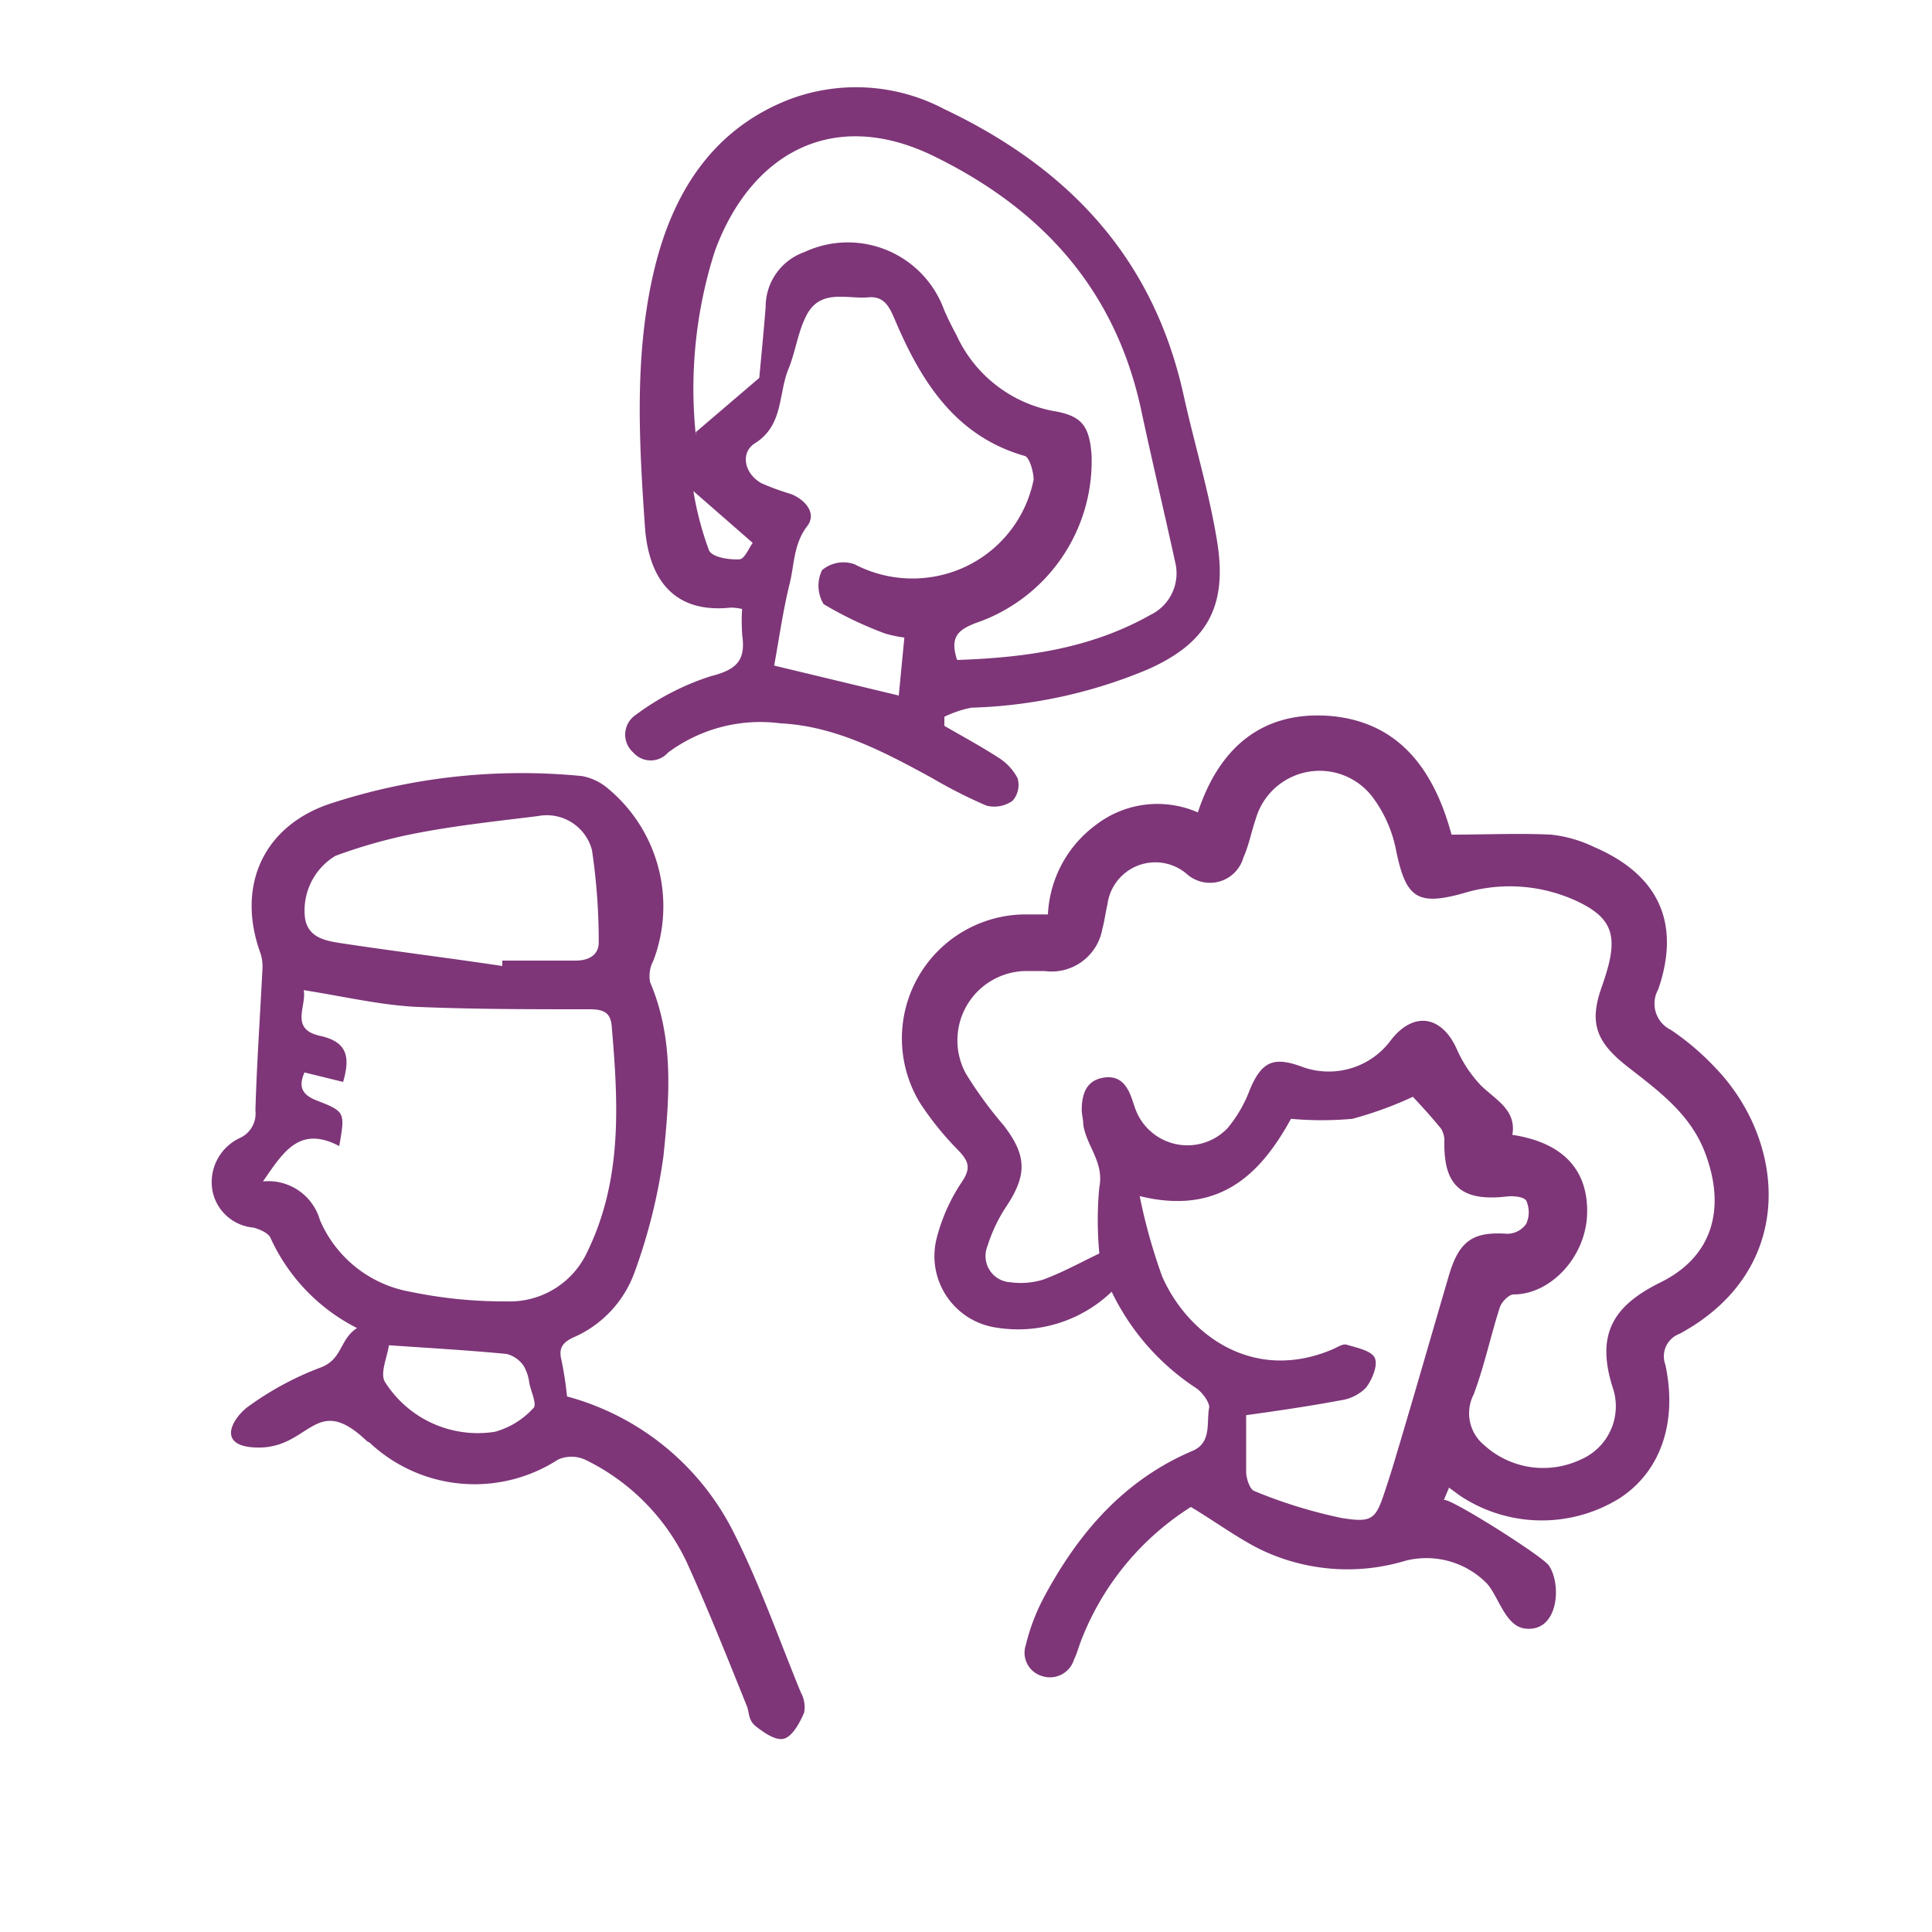
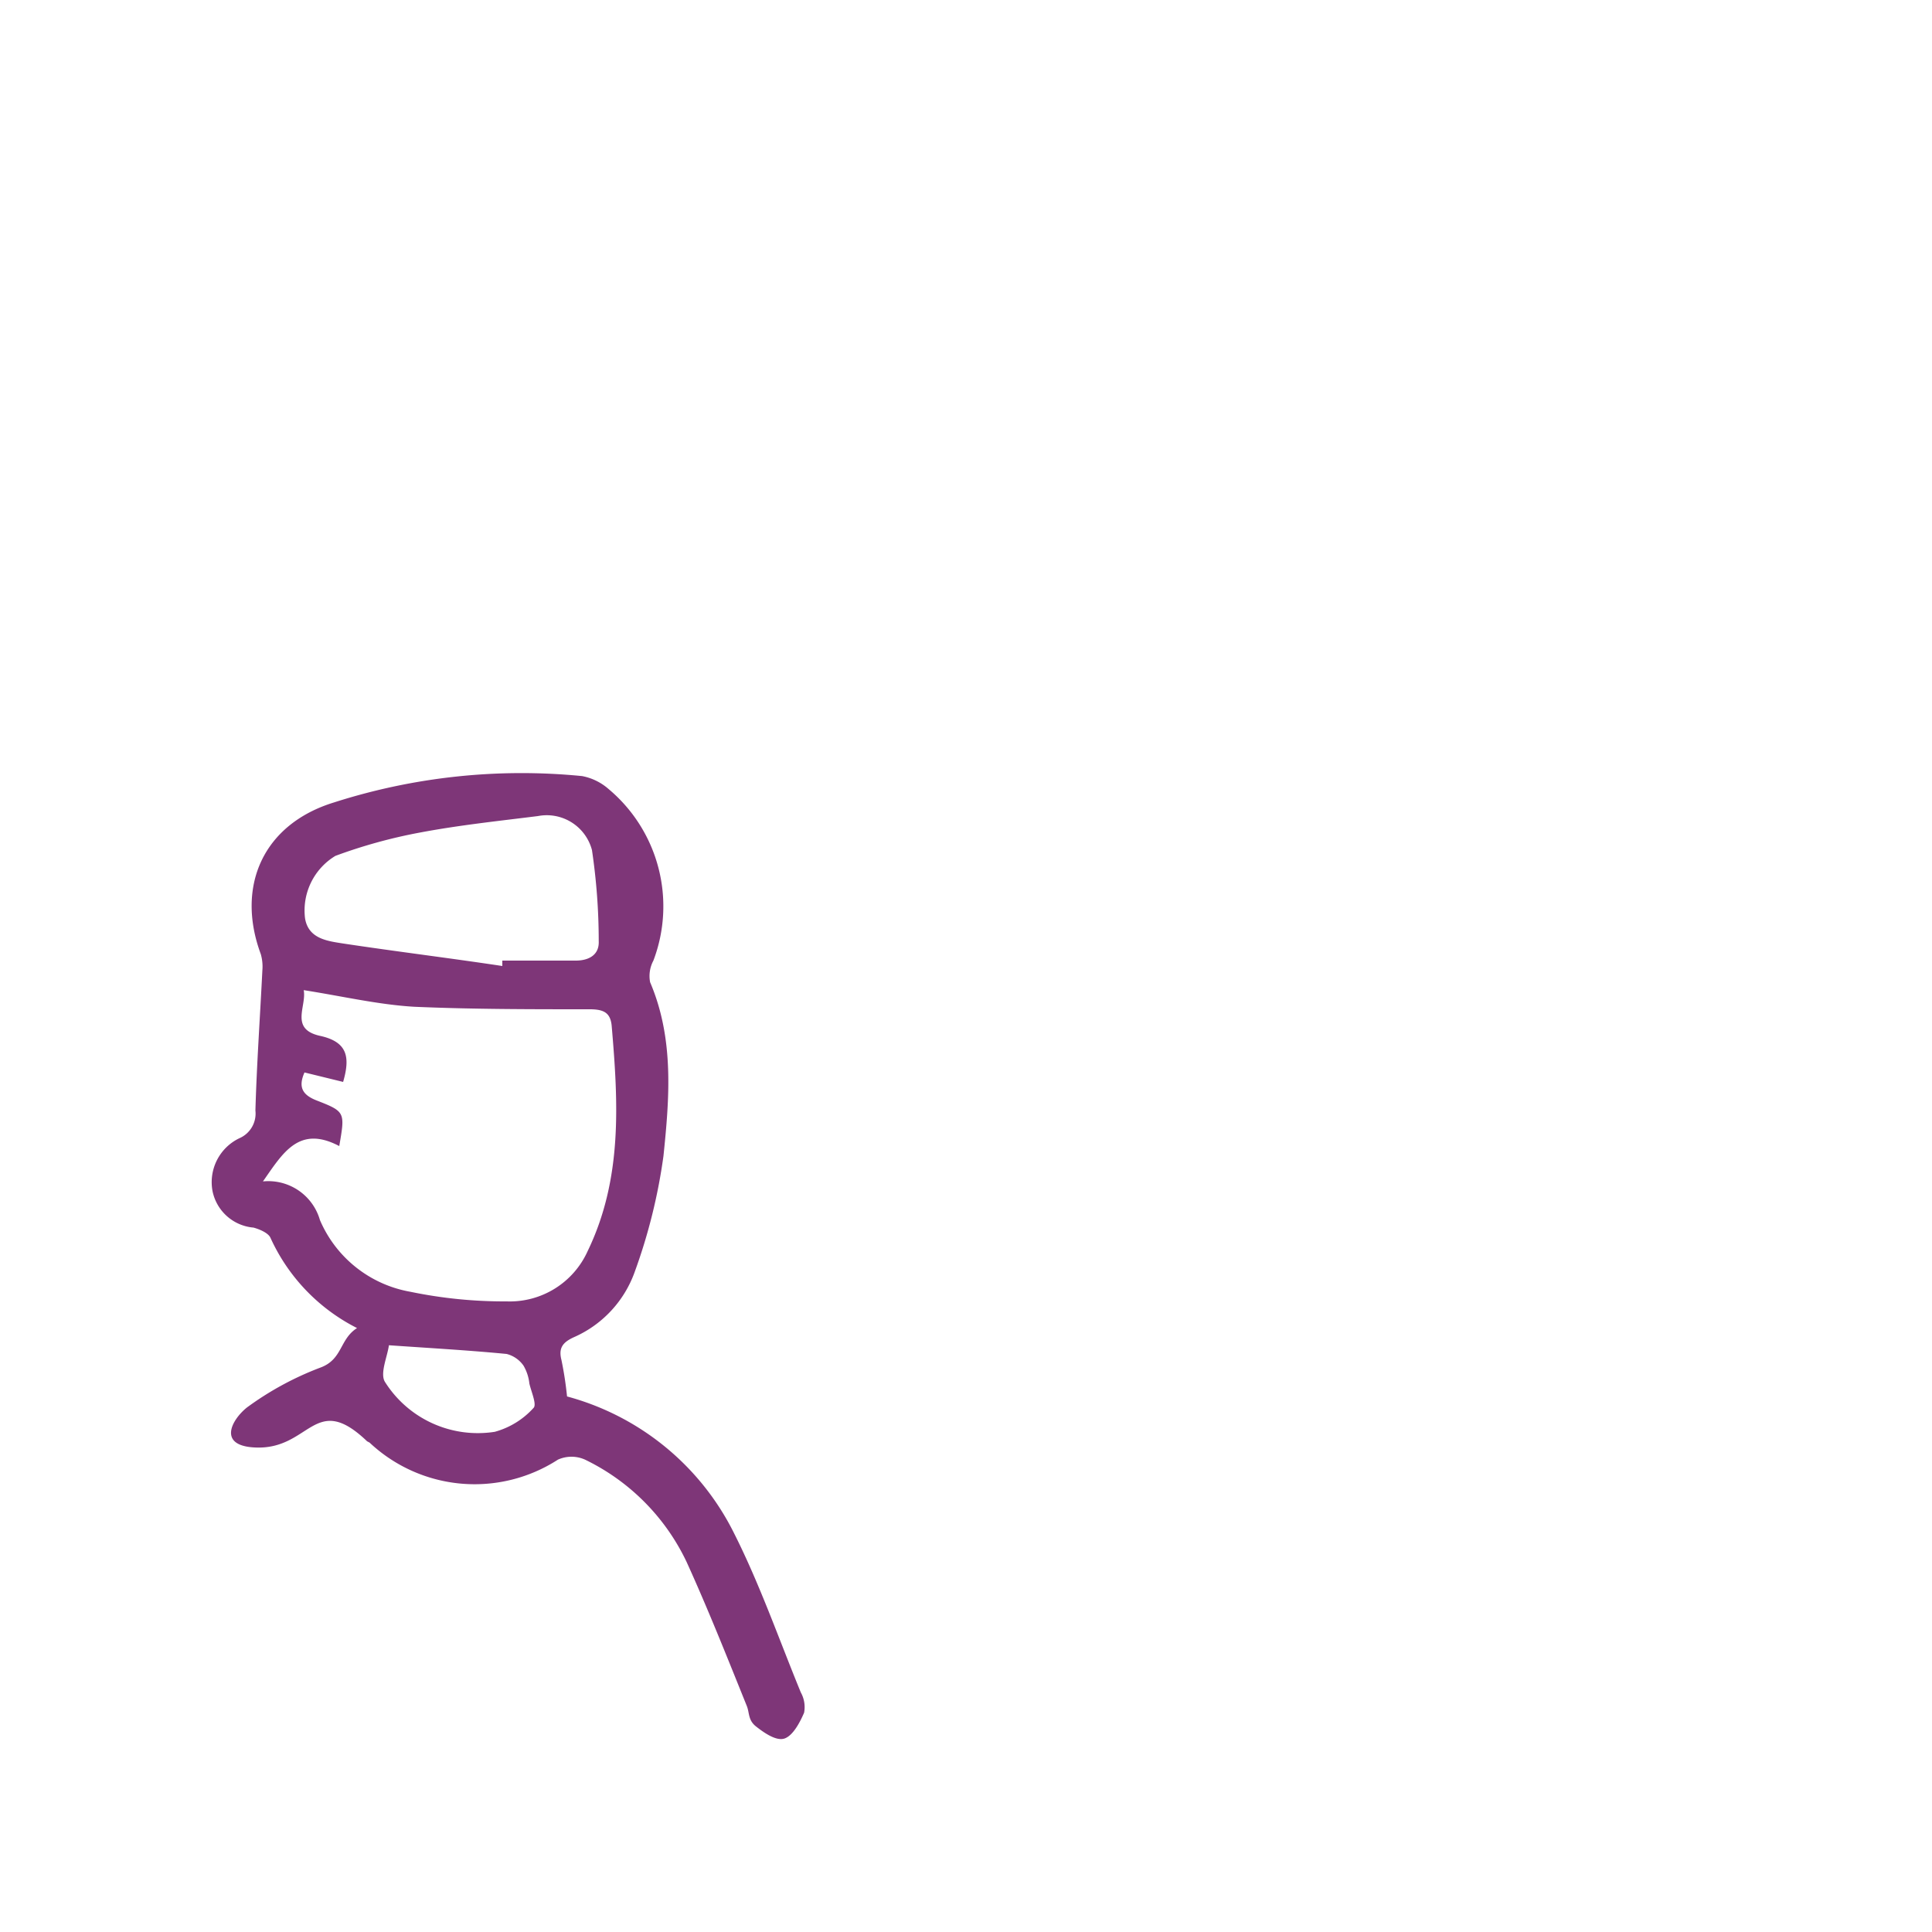
<svg xmlns="http://www.w3.org/2000/svg" viewBox="0 0 100 100">
  <defs>
    <style>.b6cd295e-49d3-4e86-a5e3-0be622aaaceb{fill:#7E3678;}</style>
  </defs>
  <title>final</title>
  <g id="ada92cca-894e-4786-950d-1d87e6f7f0b5" data-name="icones">
-     <path class="b6cd295e-49d3-4e86-a5e3-0be622aaaceb" d="M57.54,66.86a7,7,0,0,1-5.95,1.86,3.74,3.74,0,0,1-3.1-4.66,9.41,9.41,0,0,1,1.3-2.89c.48-.71.34-1.07-.17-1.61a15.8,15.8,0,0,1-2-2.47A6.42,6.42,0,0,1,53,47.33h1.24a6.12,6.12,0,0,1,2.52-4.66A5.21,5.21,0,0,1,62,42.05c1.09-3.31,3.28-5.23,6.75-5,3.71.27,5.5,2.88,6.38,6.15,1.77,0,3.47-.08,5.15,0a6.81,6.81,0,0,1,2.25.65c3.32,1.43,4.48,3.93,3.3,7.36a1.51,1.51,0,0,0,.66,2.1,13.48,13.48,0,0,1,2.27,1.93c3.69,3.8,4.31,10.48-1.83,13.8a1.24,1.24,0,0,0-.73,1.6c.64,3-.26,5.54-2.37,6.91a7.64,7.64,0,0,1-8.27-.14L75,77c-.11.28-.21.5-.27.65.11-.26,5.07,2.86,5.44,3.38.68,1,.49,3.5-1.26,3.26-1-.14-1.35-1.67-1.95-2.33a4.39,4.39,0,0,0-4.2-1.18,10.37,10.37,0,0,1-7.6-.62C64,79.57,62.92,78.77,61.64,78A14.26,14.26,0,0,0,56,84.81c-.15.36-.24.74-.41,1.09a1.3,1.3,0,0,1-1.63.86,1.26,1.26,0,0,1-.86-1.63A10.51,10.51,0,0,1,54,82.74c1.78-3.35,4.15-6.13,7.74-7.65,1-.44.69-1.47.85-2.25,0-.28-.36-.78-.69-1A12.35,12.35,0,0,1,57.54,66.86Zm-.64-2a18.3,18.3,0,0,1,0-3.41c.26-1.29-.67-2.14-.83-3.24,0-.24-.07-.49-.08-.74,0-.82.22-1.54,1.12-1.69s1.27.46,1.51,1.19l.14.41a2.87,2.87,0,0,0,4.79,1,6.93,6.93,0,0,0,1.15-2c.6-1.41,1.19-1.71,2.65-1.18A4,4,0,0,0,72,53.83c1.15-1.48,2.59-1.28,3.38.42a6.6,6.6,0,0,0,1.27,1.93c.78.76,1.85,1.27,1.63,2.56,2.63.4,3.92,1.82,3.87,4.06S80.27,67,78.34,67c-.24,0-.62.39-.71.67-.48,1.49-.79,3-1.35,4.5a2.13,2.13,0,0,0,.53,2.62,4.54,4.54,0,0,0,5,.76,3,3,0,0,0,1.65-3.77c-.84-2.7,0-4.18,2.5-5.41,2.73-1.35,3.38-3.88,2.28-6.74-.77-2-2.43-3.19-4-4.42S82.22,53,82.9,51.1c.13-.37.25-.74.35-1.12.42-1.64.07-2.48-1.43-3.24a8.25,8.25,0,0,0-6.13-.49c-2.34.64-2.92.21-3.42-2.19A6.73,6.73,0,0,0,71,41.2a3.44,3.44,0,0,0-6,1.18c-.23.67-.36,1.38-.64,2a1.8,1.8,0,0,1-2.94.85,2.5,2.5,0,0,0-4.1,1.59c-.1.42-.15.85-.26,1.25a2.67,2.67,0,0,1-3,2.19c-.32,0-.64,0-1,0A3.59,3.59,0,0,0,50,55.58a21,21,0,0,0,1.95,2.67c1.19,1.54,1.22,2.55.16,4.16a8.1,8.1,0,0,0-1,2.09,1.36,1.36,0,0,0,1.2,1.87A3.92,3.92,0,0,0,54,66.23C55,65.86,55.94,65.34,56.9,64.88Zm7.6,8.37c0,.84,0,1.89,0,2.94,0,.34.18.9.41,1a25.22,25.22,0,0,0,4.53,1.4c1.66.27,1.78.05,2.31-1.59.19-.57.37-1.15.54-1.73C73.21,72.18,74.09,69.1,75,66c.53-1.79,1.26-2.26,3-2.14a1.2,1.2,0,0,0,1-.52,1.45,1.45,0,0,0,0-1.19c-.12-.21-.68-.26-1-.22-2.34.27-3.28-.54-3.24-2.83a1.19,1.19,0,0,0-.17-.68c-.49-.6-1-1.16-1.46-1.65A19.24,19.24,0,0,1,70,57.91a17.68,17.68,0,0,1-3.18,0c-1.6,2.92-3.75,5-7.83,4a29.26,29.26,0,0,0,1.16,4.15C61.43,69,64.8,71.63,69,69.83c.23-.1.51-.29.7-.23.53.16,1.29.31,1.46.69s-.14,1.13-.46,1.54a2.27,2.27,0,0,1-1.31.65C67.85,72.77,66.29,73,64.5,73.25Z" />
    <path class="b6cd295e-49d3-4e86-a5e3-0be622aaaceb" d="M18.48,68.74A9.75,9.75,0,0,1,14,64.07c-.11-.25-.55-.44-.88-.53A2.37,2.37,0,0,1,11,61.65a2.52,2.52,0,0,1,1.4-2.74,1.39,1.39,0,0,0,.82-1.43c.07-2.42.24-4.84.36-7.25a2.34,2.34,0,0,0-.08-.84c-1.31-3.53.13-6.74,3.8-7.86a31.8,31.8,0,0,1,12.83-1.36,2.89,2.89,0,0,1,1.37.67,7.92,7.92,0,0,1,2.32,8.88,1.69,1.69,0,0,0-.17,1.12c1.25,2.93,1,6,.69,9a29,29,0,0,1-1.49,6,5.83,5.83,0,0,1-3.16,3.38c-.56.26-.79.55-.63,1.17a18.43,18.43,0,0,1,.29,1.89A13.6,13.6,0,0,1,38,79.37c1.34,2.66,2.32,5.48,3.45,8.23a1.56,1.56,0,0,1,.17,1.05c-.22.51-.57,1.17-1,1.33s-1.07-.29-1.49-.62-.33-.71-.48-1.07c-1-2.48-2-5-3.11-7.44a11.22,11.22,0,0,0-5.26-5.3,1.71,1.71,0,0,0-1.4,0,7.94,7.94,0,0,1-9.75-.88L19,74.6c-2.74-2.62-2.94.48-5.83.32-1.9-.1-1.19-1.42-.4-2.06a15.91,15.91,0,0,1,3.83-2.08C17.74,70.35,17.57,69.32,18.48,68.74ZM17.76,56l-2-.49c-.32.73-.14,1.15.63,1.45,1.49.58,1.47.61,1.17,2.36-2.09-1.1-2.92.36-3.95,1.83a2.78,2.78,0,0,1,2.95,2,6.27,6.27,0,0,0,4.67,3.71,23.93,23.93,0,0,0,5,.5,4.42,4.42,0,0,0,4.19-2.61C32.23,61,32,57.06,31.66,53.09c-.07-.71-.45-.86-1.22-.85-3,0-6,0-9-.13-1.87-.11-3.73-.55-5.72-.86.16.83-.73,2,.82,2.36C18,53.92,18.13,54.72,17.76,56ZM26,50l0-.28h3.8c.7,0,1.22-.31,1.19-1A32.09,32.09,0,0,0,30.64,44a2.42,2.42,0,0,0-2.8-1.76c-2,.25-4.08.47-6.09.85a26.67,26.67,0,0,0-4.39,1.21,3.3,3.3,0,0,0-1.57,3.24c.18,1.06,1.17,1.17,2,1.3C20.51,49.25,23.28,49.59,26,50ZM20.13,69.63c-.08.6-.49,1.49-.19,1.92a5.68,5.68,0,0,0,5.67,2.56,4.19,4.19,0,0,0,2-1.23c.19-.17-.11-.83-.21-1.27a2.32,2.32,0,0,0-.3-.92,1.52,1.52,0,0,0-.88-.61C24.26,69.89,22.29,69.78,20.13,69.63Z" />
-     <path class="b6cd295e-49d3-4e86-a5e3-0be622aaaceb" d="M38.41,31.52a2.78,2.78,0,0,0-.6-.07c-2.92.31-4.24-1.46-4.43-4.2-.3-4.36-.55-8.75.43-13.06.94-4.12,3-7.42,6.93-9a9.78,9.78,0,0,1,8.14.46c6.32,3,10.79,7.59,12.38,14.79.56,2.54,1.32,5,1.74,7.6.54,3.35-.52,5.23-3.55,6.59a25.45,25.45,0,0,1-9.17,2,5.63,5.63,0,0,0-1.4.47l0,.47c.93.54,1.88,1.05,2.79,1.64a2.78,2.78,0,0,1,1,1.07,1.25,1.25,0,0,1-.25,1.16,1.63,1.63,0,0,1-1.36.26,25.73,25.73,0,0,1-2.82-1.43c-2.47-1.35-5-2.69-7.84-2.83a8,8,0,0,0-5.83,1.52,1.19,1.19,0,0,1-1.78,0A1.23,1.23,0,0,1,32.91,37a13.23,13.23,0,0,1,3.88-2c1.26-.32,1.82-.76,1.63-2.09A10.44,10.44,0,0,1,38.41,31.52Zm11.13,2.64c3.49-.12,6.88-.57,10-2.33a2.39,2.39,0,0,0,1.29-2.72c-.57-2.61-1.19-5.21-1.75-7.83-1.35-6.35-5.21-10.49-10.75-13.2C43.06,5.51,38.83,8,37,13a23.36,23.36,0,0,0-1,9.38c0,.08.11.16,0,0l3.3-2.82c.08-.89.22-2.28.33-3.67a3,3,0,0,1,2-2.84,5.3,5.3,0,0,1,7.24,3c.19.43.4.86.63,1.28a6.93,6.93,0,0,0,5,3.94c1.48.24,1.89.75,2,2.3a8.86,8.86,0,0,1-6,8.68C49.56,32.61,49.16,33,49.54,34.16ZM46.81,33a6.57,6.57,0,0,1-1-.21,19.38,19.38,0,0,1-3.18-1.52,1.84,1.84,0,0,1-.08-1.76,1.71,1.71,0,0,1,1.69-.3,6.46,6.46,0,0,0,4.19.62,6.36,6.36,0,0,0,5.07-5c0-.4-.21-1.16-.46-1.23-3.51-1-5.3-3.74-6.66-6.91-.3-.69-.54-1.38-1.43-1.3-1.14.1-2.53-.48-3.24,1-.42.84-.54,1.83-.9,2.71-.53,1.29-.25,2.91-1.73,3.84-.79.5-.54,1.59.33,2.07a12.64,12.64,0,0,0,1.53.56c.75.3,1.34,1,.85,1.65-.72.93-.67,2-.92,3-.35,1.42-.55,2.88-.8,4.23L46.52,36ZM35.89,25.42a16.44,16.44,0,0,0,.81,3.07c.17.35,1,.49,1.57.46.27,0,.51-.62.69-.85Z" />
  </g>
</svg>